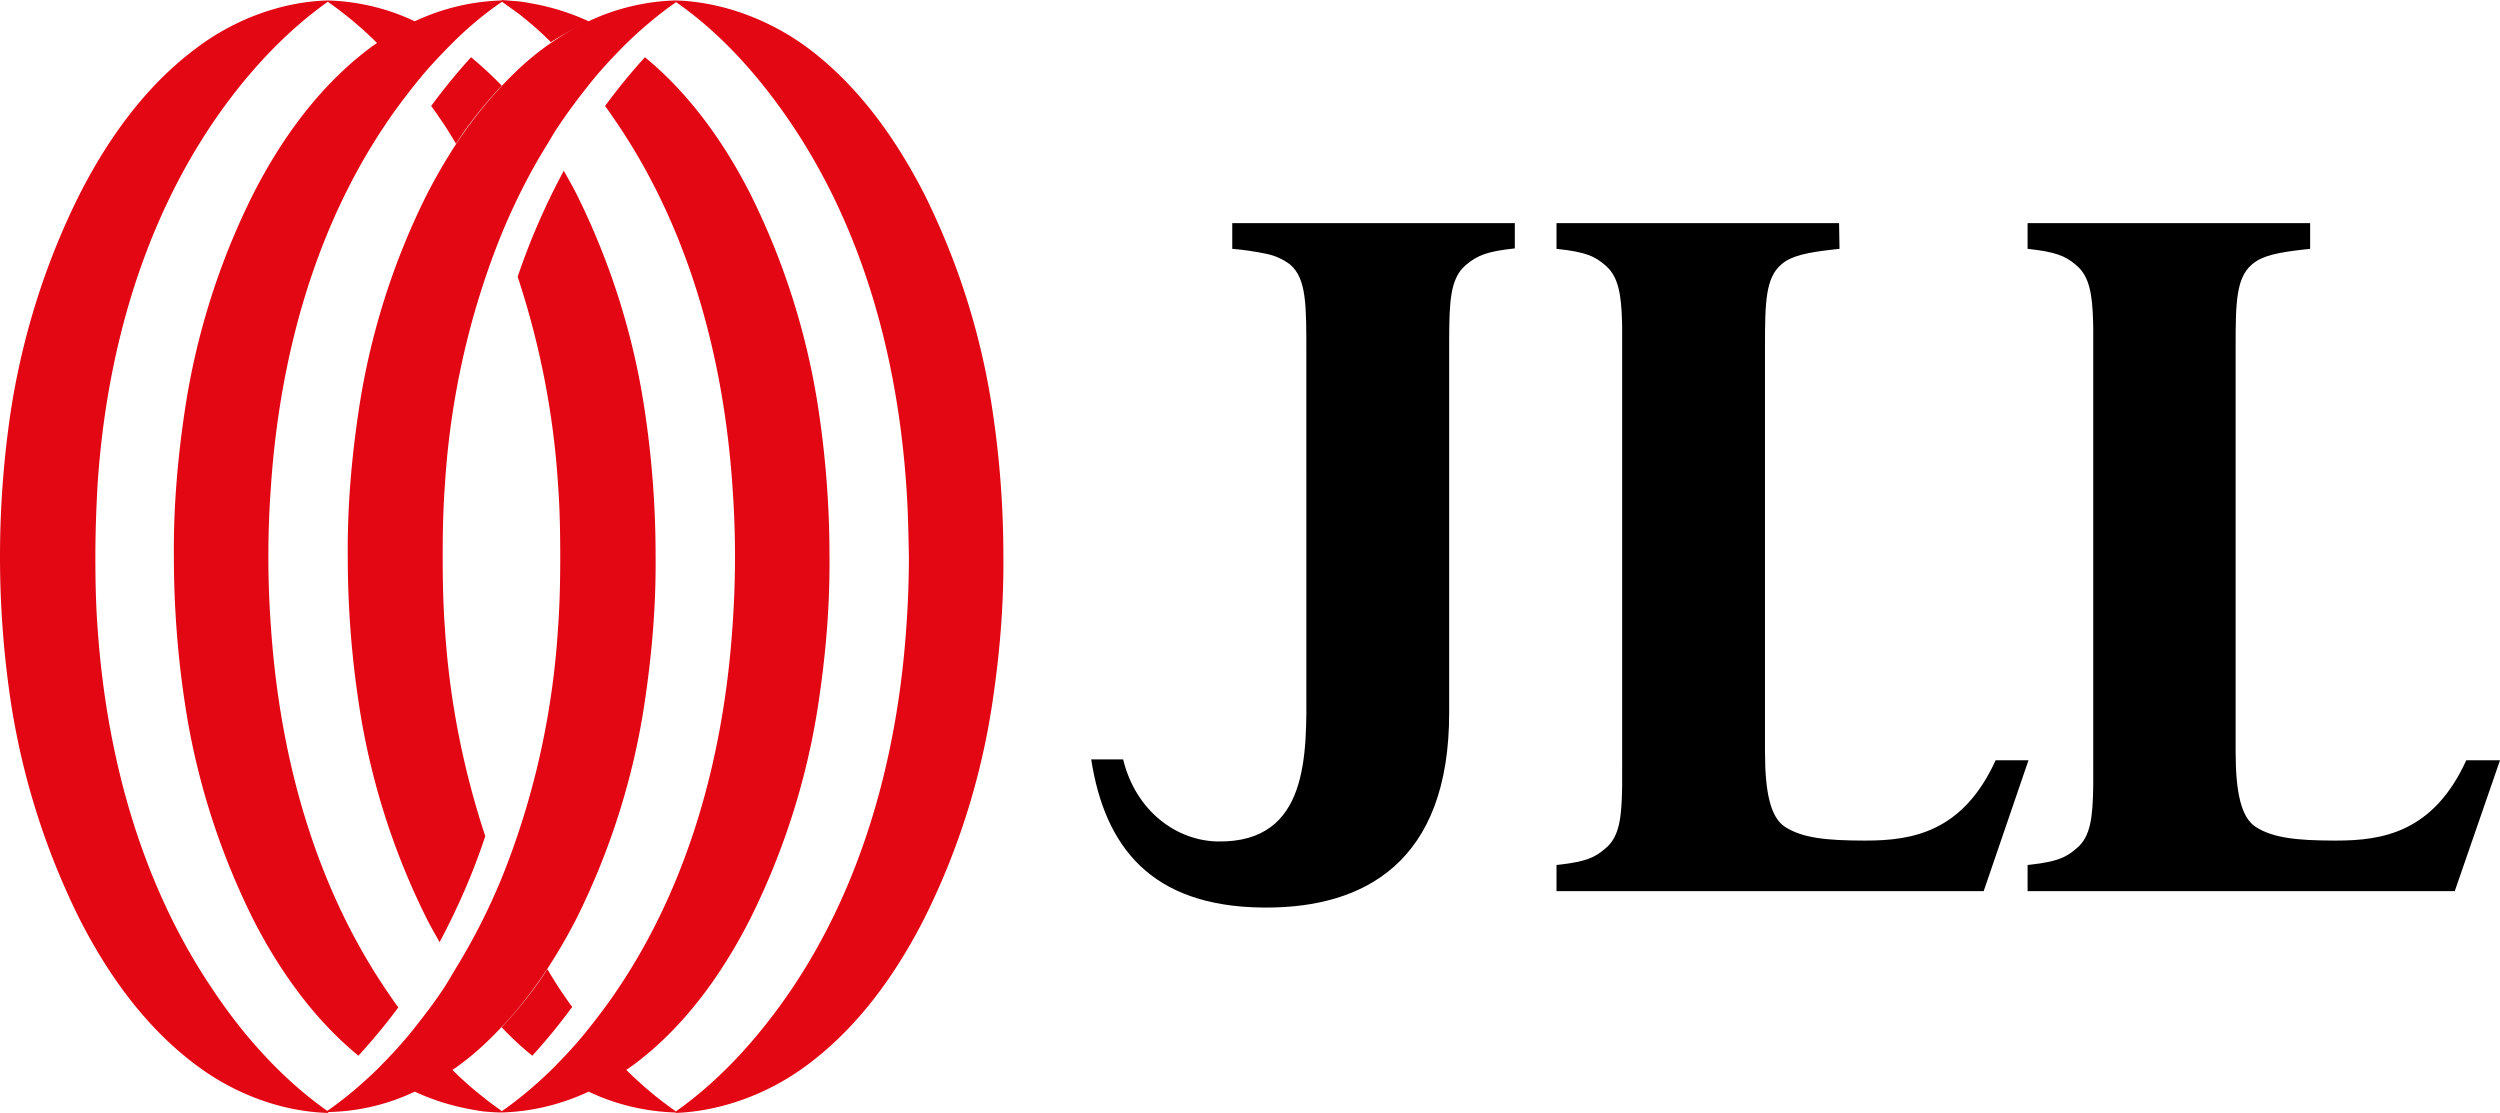
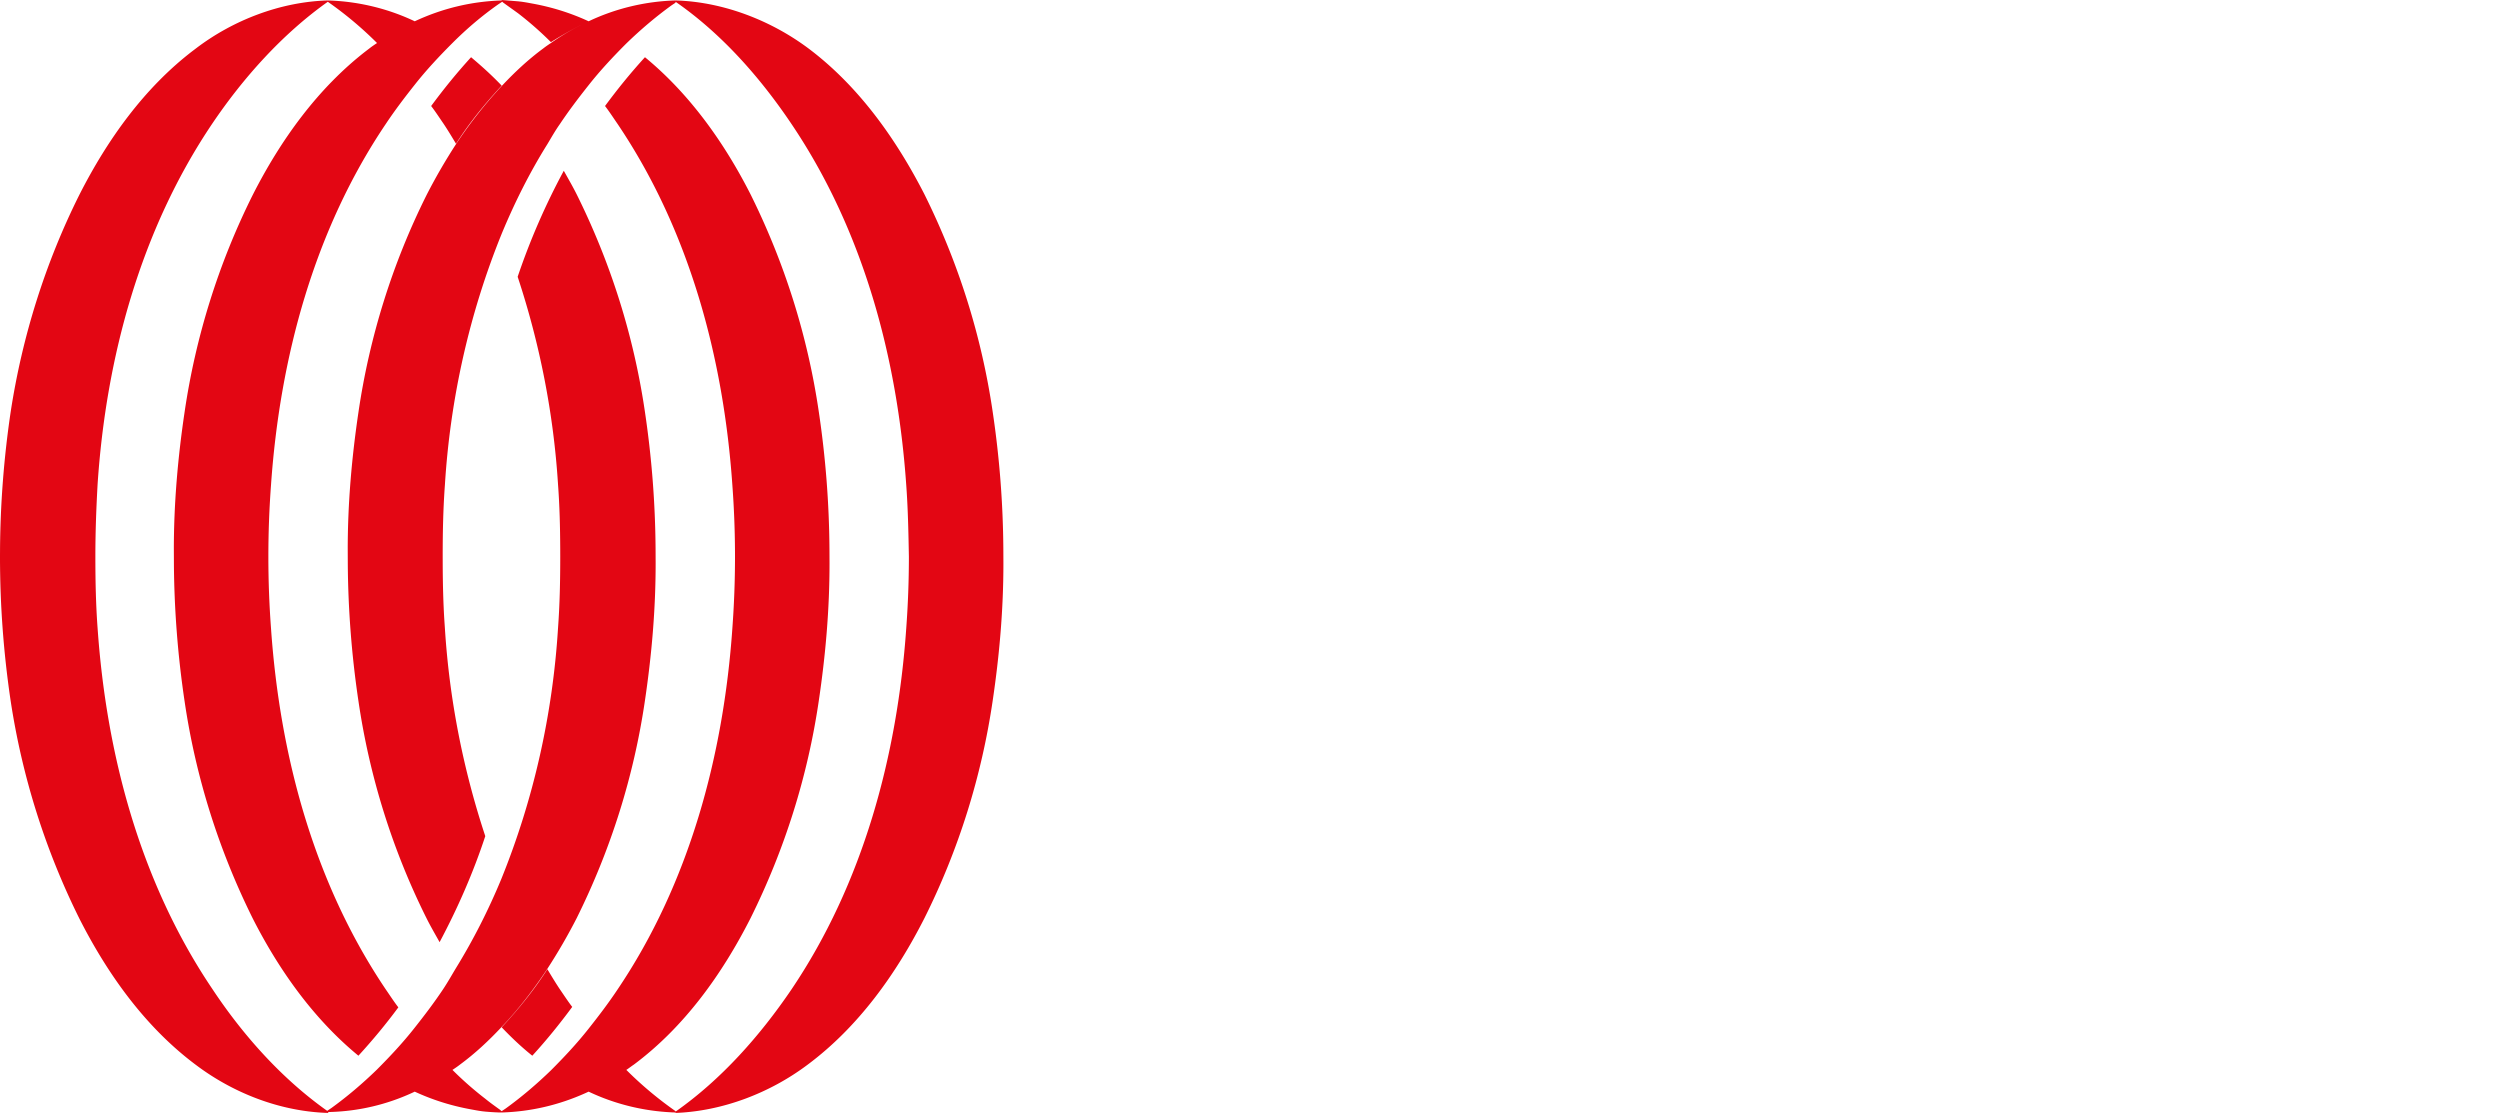
<svg xmlns="http://www.w3.org/2000/svg" width="563.6" height="250.9">
  <g fill="none">
-     <path fill="#000" d="M341.5 50.3h-63.7v5.8c2.6.2 5.1.6 7.6 1.1 2 .4 3.8 1.2 5.4 2.4 3.8 3.2 3.7 9.3 3.7 20.3l.003 75.166c.055 14.893.661 34.925-19.903 34.634-9.1-.1-18.5-6.6-21.4-18.5H246c3.069 19.701 13.489 33.13 38.634 33.396l.866.004c21.8 0 41.3-10 41.2-44.1V76.802c.018-9.019.274-14.027 3.7-17.002l.324-.268c2.359-1.918 4.463-2.862 10.776-3.532v-5.7Zm73.1 0 .1 5.8-1.462.158c-5.671.637-9.222 1.36-11.455 3.187l-.183.155c-3.55 2.99-3.696 8.512-3.7 18.199V169.5c0 9.3 1.3 14.8 4.5 16.9 3.911 2.542 9.448 3.077 17.637 3.1h.563c10.5 0 21.9-1.9 29.3-18.1h7.4l-10.1 29.5h-96.3V195l.83-.091c5.772-.665 7.792-1.61 9.965-3.447l.305-.262c3.1-2.6 3.6-6.9 3.7-14.1V74l-.026-1.372c-.159-6.233-.837-10.114-3.482-12.556L362 59.9c-2.4-2.1-4.4-3.1-11.1-3.8v-5.8h63.7Zm106.2 0v5.8l-1.462.158c-5.671.637-9.222 1.36-11.455 3.187l-.183.155c-3.55 2.99-3.696 8.512-3.7 18.199V169.5c0 9.3 1.3 14.8 4.5 16.9 3.911 2.542 9.448 3.077 17.637 3.1h.563c10.5 0 21.9-1.9 29.3-18.1h7.6l-10.2 29.5h-96.3V195l.83-.091c5.772-.665 7.792-1.61 9.965-3.447l.305-.262c3.1-2.6 3.6-6.9 3.7-14.1V74l-.026-1.372c-.162-6.382-.87-10.298-3.674-12.728l-.312-.268c-2.28-1.918-4.475-2.862-10.788-3.532v-5.8h63.7Z" />
    <path fill="#E30613" d="m152.3.1.624.022c10.395.44 20.843 4.502 29.176 10.678 11.4 8.5 19.9 20.5 26.3 33 7.7 15.5 12.9 32 15.4 49.1a219.923 219.923 0 0 1 2.393 30.779l.015 3.277c.005 10.373-.884 20.658-2.408 30.944-2.5 17.1-7.7 33.7-15.4 49.1-6.4 12.6-14.9 24.5-26.3 33-8.5 6.4-19.2 10.5-29.8 10.9v-.3c10.4-7.3 19.1-17.2 26.1-27.5 16.2-24 23.9-52.8 25.9-81.4.4-5.4.6-10.8.6-16.2l-.07-3.6c-.09-4.2-.219-8.4-.53-12.6-2-28.7-9.7-57.4-25.9-81.4-7-10.4-15.7-20.3-26.1-27.5V.1Zm-39.201.003L113.1 0l3.7.3.65.071a34.8 34.8 0 0 1 1.9.31L120 .8c4.4.8 8.6 2.1 12.7 4 6.1-2.9 12.8-4.5 19.6-4.7v.5l-.9.6c-3.6 2.6-7 5.5-10.2 8.6-3 3-5.9 6.1-8.5 9.4-2.3 2.9-4.5 5.8-6.5 8.8-1 1.4-1.9 3-2.8 4.5-4 6.4-7.4 13.2-10.3 20.2-7.3 18-11.6 37.2-12.8 56.6-.4 5.4-.5 10.8-.5 16.2l.004 1.8c.02 4.2.112 8.4.374 12.6l.122 1.8c1 15.9 4.1 31.7 9.1 46.8-2.7 8.2-6.2 16.2-10.3 23.9-1-1.8-2-3.5-2.9-5.3-7.7-15.4-12.9-32-15.4-49.1a221.163 221.163 0 0 1-2.393-30.78l-.015-3.276c-.005-10.373.884-20.658 2.408-30.944 2.5-17.1 7.7-33.7 15.4-49.1 2-3.9 4.2-7.7 6.6-11.4 3.1-4.7 6.5-9 10.3-13.1 2.9-3.1 6-6 9.4-8.5.5-.4 1.1-.8 1.7-1.2a54.124 54.124 0 0 1 6.057-3.692l.79-.406c-2.385 1.197-4.65 2.514-6.847 3.898-2.3-2.3-4.8-4.5-7.4-6.5-1.1-.8-2.1-1.5-3.2-2.3l-.134-.09c-.122-.104-.216-.235-.366-.31l.1.067V.4l-.9.6c-3.7 2.6-7.1 5.5-10.3 8.7-3 3-5.9 6.1-8.5 9.4-2.3 2.9-4.5 5.8-6.5 8.8-16.2 24-23.9 52.8-25.9 81.4a219.225 219.225 0 0 0 0 32.4c2 28.7 9.7 57.4 25.9 81.4.9 1.3 1.8 2.7 2.8 4-2.8 3.8-5.8 7.4-9 10.9-10.1-8.3-17.9-19.3-23.8-30.9-7.7-15.5-12.9-32-15.4-49.1a221.163 221.163 0 0 1-2.393-30.78l-.015-3.276c-.005-10.373.884-20.658 2.408-30.944 2.5-17.1 7.7-33.7 15.4-49.1 6.275-12.353 14.664-24.033 25.638-32.496l.662-.504c.5-.4 1.1-.8 1.7-1.2l-.79-.78A82.985 82.985 0 0 0 73.9.4c-10.3 7.3-19.1 17.2-26 27.4-16.2 24-24 52.8-25.9 81.4-.3 5.4-.5 10.8-.5 16.2 0 5.4.1 10.8.5 16.2 1.977 28.374 9.526 56.748 25.351 80.58l.549.82c6.736 10.152 15.282 19.828 25.36 27.074l.539.383.001-.057.9-.6c3.6-2.6 7-5.5 10.2-8.6 3-3 5.9-6.1 8.5-9.4 2.3-2.9 4.5-5.8 6.5-8.8 1-1.5 1.9-3.1 2.8-4.6 4-6.5 7.4-13.2 10.3-20.2 7.3-18 11.6-37.2 12.8-56.6.4-5.4.5-10.8.5-16.2l-.004-1.8c-.022-4.8-.14-9.6-.496-14.4-1-15.9-4.1-31.7-9.1-46.8 2.8-8.3 6.3-16.3 10.4-23.9l1.194 2.125A74.65 74.65 0 0 1 130 43.8c7.7 15.5 12.9 32 15.4 49.1a219.923 219.923 0 0 1 2.393 30.779l.015 3.277c.005 10.373-.884 20.658-2.408 30.944-2.5 17.1-7.7 33.6-15.4 49.1-2 3.9-4.2 7.7-6.6 11.4-3.1 4.7-6.5 9.1-10.3 13.1-2.9 3.1-6 6-9.4 8.5-.5.4-1.1.8-1.7 1.2l.774.763a76.444 76.444 0 0 0 6.626 5.737c1.1.9 2.1 1.6 3.2 2.4l.134.09c.122.104.216.235.366.31l.9-.6c3.6-2.6 7-5.5 10.2-8.6 3-3 5.9-6.1 8.5-9.4 2.3-2.9 4.5-5.8 6.5-8.8 16.2-24 23.9-52.8 25.9-81.4a219.225 219.225 0 0 0 0-32.4c-2-28.7-9.7-57.4-25.9-81.4-.9-1.3-1.8-2.7-2.8-4 2.8-3.8 5.8-7.5 9-11 10.1 8.3 17.9 19.3 23.8 30.9 7.7 15.5 12.9 32 15.4 49.1a219.923 219.923 0 0 1 2.393 30.779l.015 3.277c.005 10.373-.884 20.658-2.408 30.944-2.5 17.1-7.7 33.6-15.4 49.1-6.4 12.6-14.9 24.5-26.3 33-.6.4-1.1.8-1.7 1.2l.79.78a82.985 82.985 0 0 0 10.31 8.52v.3l-.728-.027c-6.55-.289-12.99-1.877-18.872-4.673l-.666.306c-6.006 2.707-12.377 4.201-18.934 4.394l-.73-.011a55.99 55.99 0 0 1-2.97-.189l-.65-.071a27.401 27.401 0 0 1-1.265-.195l-1.285-.234c-4.4-.8-8.6-2.1-12.7-4l-.633.295a47.44 47.44 0 0 1-18.354 4.29l-.513.01v.205l-.63-.022c-10.485-.44-20.837-4.503-29.17-10.778-11.4-8.5-19.9-20.4-26.3-33-7.7-15.5-12.9-32-15.5-49.1C.8 147.2 0 136.4 0 125.5l.007-1.721C.087 113.453.884 103.132 2.4 92.9c2.6-17 7.8-33.6 15.5-49 6.277-12.358 14.574-24.042 25.646-32.506l.654-.494C52.6 4.5 63.3.4 73.9.1l.728.027C81.178.416 87.618 2.004 93.5 4.8 99.67 1.914 106.236.316 113.099.103ZM123.4 218.5c.9 1.5 1.8 3 2.8 4.5.9 1.3 1.8 2.7 2.8 4-2.8 3.8-5.8 7.5-9 11-2.5-2-4.8-4.2-6.9-6.4 3.8-4.1 7.3-8.4 10.3-13.1ZM106.2 12.9c2.5 2.1 4.8 4.2 6.9 6.4-3.8 4.1-7.3 8.4-10.3 13.1-.9-1.5-1.8-3-2.8-4.5-.9-1.3-1.8-2.7-2.8-4 2.8-3.8 5.8-7.5 9-11Z" />
  </g>
</svg>